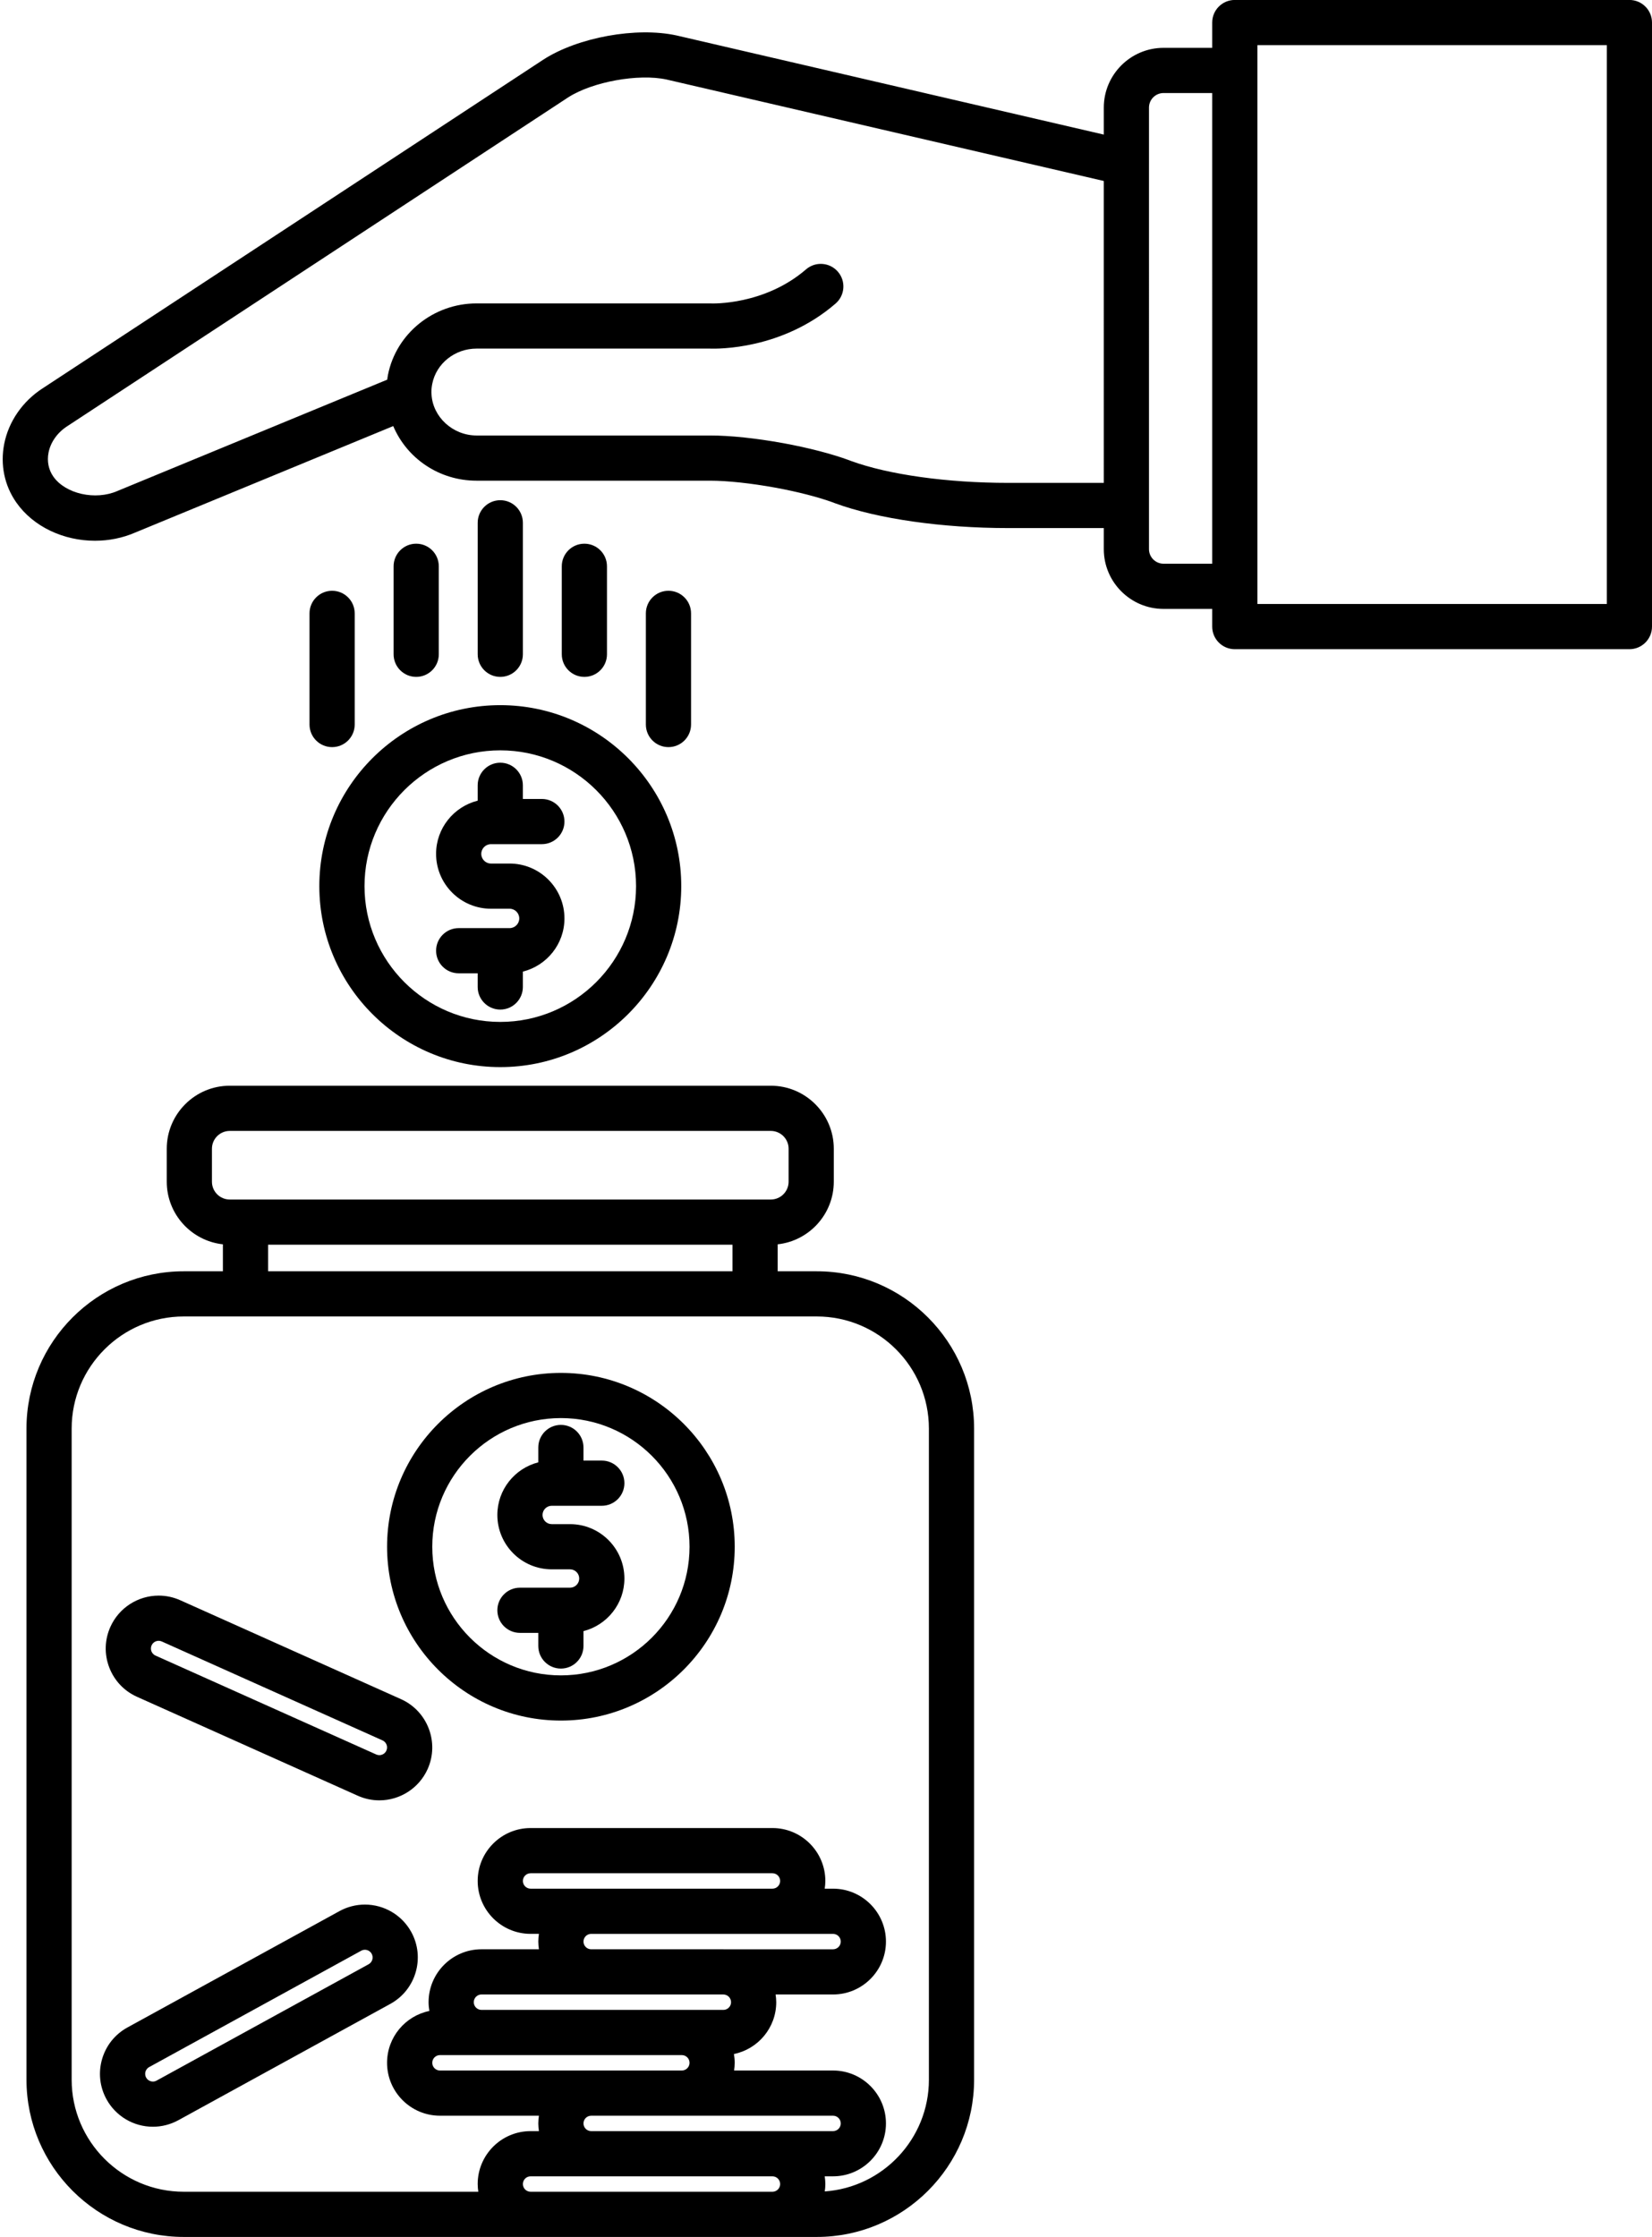
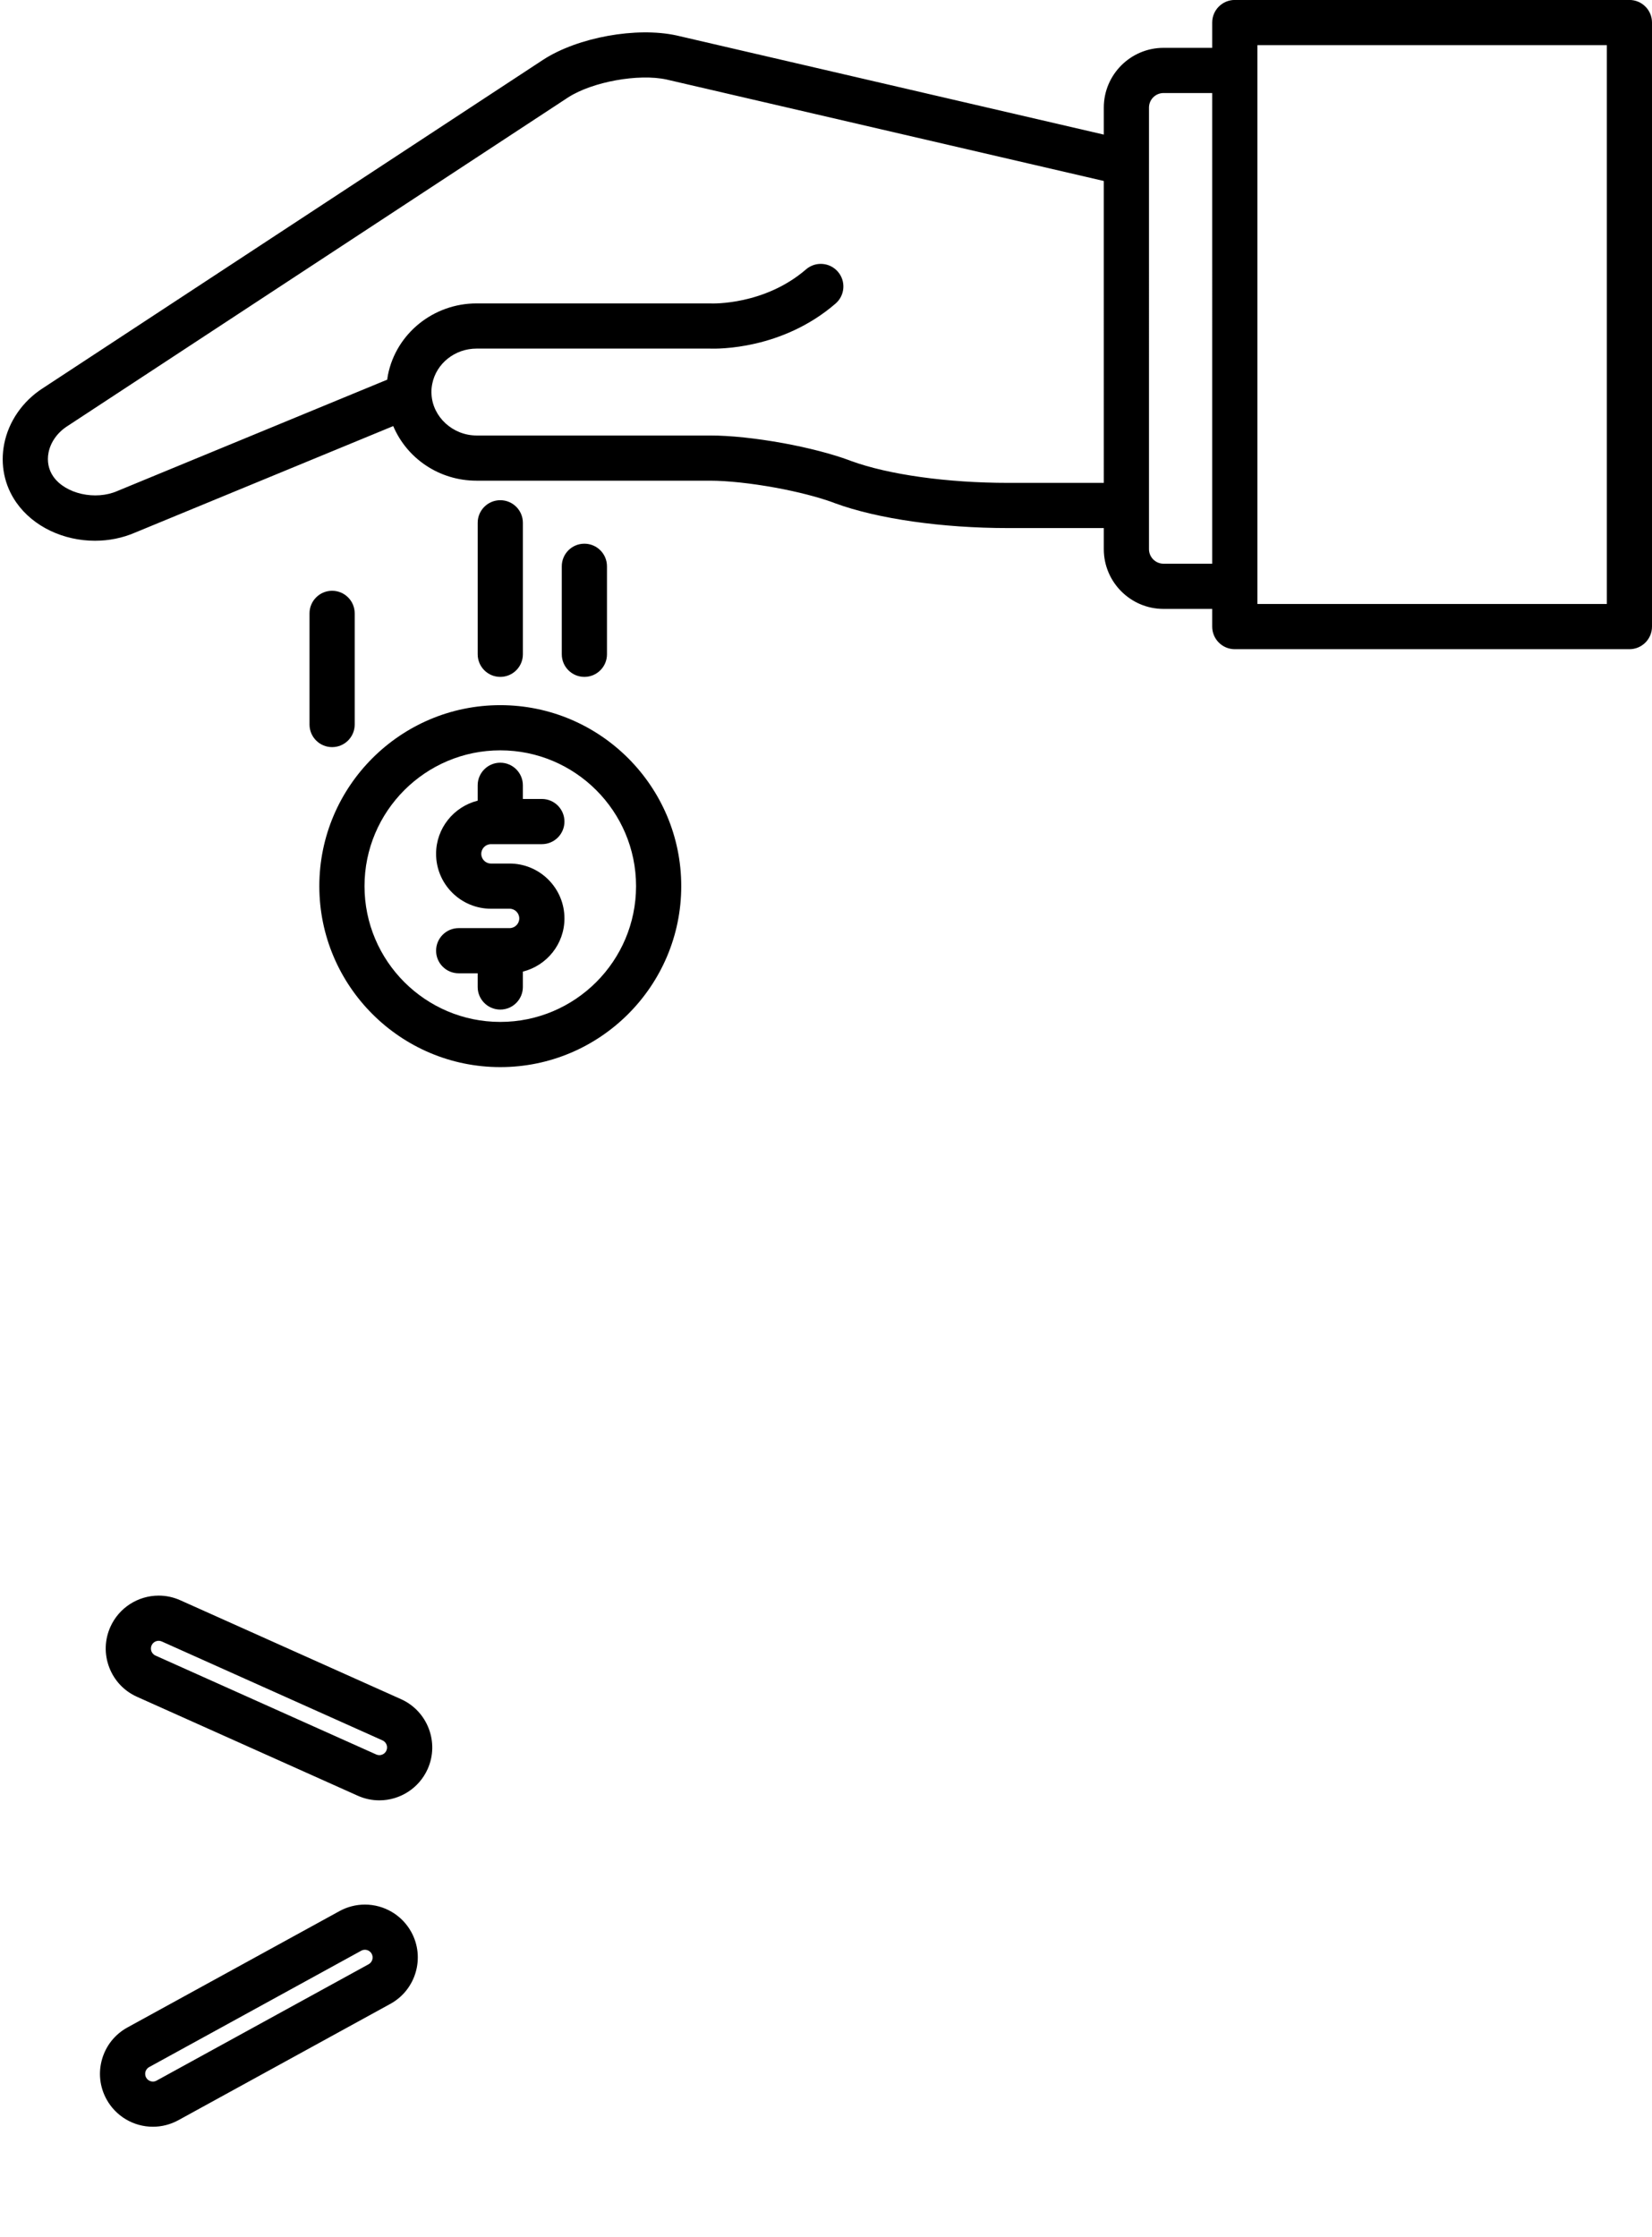
<svg xmlns="http://www.w3.org/2000/svg" height="495.0" preserveAspectRatio="xMidYMid meet" version="1.0" viewBox="72.9 8.5 365.6 495.0" width="365.6" zoomAndPan="magnify">
  <g id="change1_1">
    <path d="M433.5,8.49h-87.33c-2.762,0-5,2.239-5,5v5.597h-10.767c-7.292,0-13.225,5.933-13.225,13.225v5.973l-94.563-21.941 c-8.861-1.93-21.769,0.395-29.424,5.323L82.352,94.422c-4.439,2.859-7.545,7.346-8.521,12.311 c-0.904,4.597,0.046,9.199,2.676,12.959c3.788,5.414,10.522,8.471,17.412,8.471c3.031,0,6.094-0.592,8.946-1.835l57.061-23.542 c3.01,7.121,10.133,12.084,18.435,12.084h51.702c3.778,0,9.037,0.562,14.419,1.541c4.951,0.909,9.515,2.083,12.86,3.308 l0.289,0.114c0.036,0.014,0.072,0.028,0.108,0.041c9.353,3.433,23.657,5.482,38.266,5.482h21.172v4.663 c0,7.292,5.933,13.225,13.225,13.225h10.767v3.914c0,2.761,2.238,5,5,5h87.33c2.762,0,5-2.239,5-5V13.49 C438.5,10.729,436.262,8.49,433.5,8.49z M317.179,115.356h-21.172c-13.467,0-26.457-1.813-34.768-4.85l-0.288-0.114 c-0.035-0.014-0.07-0.027-0.105-0.04c-3.868-1.422-9.038-2.763-14.565-3.778c-6.042-1.099-11.802-1.704-16.217-1.704h-51.702 c-5.254,0-9.726-4.11-9.968-9.163c-0.002-0.04-0.004-0.079-0.007-0.119c-0.008-0.109-0.013-0.224-0.013-0.337 c0-0.599,0.063-1.208,0.19-1.831c0.904-4.507,5.024-7.779,9.798-7.779h51.596c1.799,0.071,16.035,0.251,27.859-9.963 c2.09-1.805,2.32-4.962,0.516-7.052c-1.807-2.089-4.963-2.32-7.053-0.515c-9.24,7.981-20.843,7.545-20.938,7.539 c-0.092-0.005-0.185-0.008-0.277-0.008h-51.702c-9.522,0-17.766,6.65-19.599,15.791c-0.074,0.359-0.113,0.722-0.166,1.083 l-59.596,24.587c-0.035,0.014-0.069,0.029-0.104,0.044c-4.877,2.142-11.512,0.652-14.197-3.188 c-1.058-1.512-1.434-3.394-1.059-5.298c0.455-2.312,1.958-4.438,4.16-5.856l110.839-72.755c5.377-3.462,15.584-5.302,21.778-3.952 l96.759,22.451V115.356z M341.17,133.244h-10.767c-1.778,0-3.225-1.447-3.225-3.225V44.725c0.001-0.02,0-0.04,0-0.06V32.312 c0-1.778,1.446-3.225,3.225-3.225h10.767V133.244z M428.5,142.158h-77.33V18.49h77.33V142.158z" fill="inherit" />
    <path d="M188.617,153.287v-29.098c0-2.761-2.239-5-5-5s-5,2.239-5,5v29.098c0,2.761,2.239,5,5,5S188.617,156.048,188.617,153.287z" fill="inherit" />
-     <path d="M170.008,153.287v-19.474c0-2.761-2.239-5-5-5s-5,2.239-5,5v19.474c0,2.761,2.239,5,5,5S170.008,156.048,170.008,153.287z" fill="inherit" />
    <path d="M146.398,139.232c-2.761,0-5,2.239-5,5v24.597c0,2.761,2.239,5,5,5s5-2.239,5-5v-24.597 C151.398,141.471,149.159,139.232,146.398,139.232z" fill="inherit" />
-     <path d="M225.835,168.829v-24.597c0-2.761-2.239-5-5-5s-5,2.239-5,5v24.597c0,2.761,2.239,5,5,5S225.835,171.59,225.835,168.829z" fill="inherit" />
    <path d="M202.228,158.287c2.761,0,5-2.239,5-5l-0.001-19.473c0-2.761-2.239-5-5-5c-2.761,0-5,2.239-5,5l0.001,19.473 C197.227,156.049,199.466,158.287,202.228,158.287z" fill="inherit" />
-     <path d="M195,341.711h11.085c2.761,0,5-2.238,5-5s-2.239-5-5-5h-4.057v-2.898c0-2.762-2.239-5-5-5s-5,2.238-5,5v3.285 c-5.199,1.329-9.06,6.039-9.06,11.646c0,6.634,5.397,12.031,12.032,12.031h4.057c1.118,0,2.028,0.911,2.028,2.031 s-0.91,2.031-2.028,2.031h-11.088c-2.761,0-5,2.238-5,5s2.239,5,5,5h4.059v2.901c0,2.762,2.239,5,5,5s5-2.238,5-5v-3.288 c5.198-1.328,9.057-6.038,9.057-11.645c0-6.634-5.396-12.031-12.028-12.031H195c-1.121,0-2.032-0.911-2.032-2.031 C192.968,342.623,193.879,341.711,195,341.711z" fill="inherit" />
-     <path d="M197.032,312.307c-21.211,0-38.468,17.257-38.468,38.469c0,21.211,17.257,38.468,38.468,38.468 s38.468-17.257,38.468-38.468C235.5,329.563,218.244,312.307,197.032,312.307z M197.032,379.243 c-15.697,0-28.468-12.771-28.468-28.468s12.771-28.469,28.468-28.469s28.468,12.771,28.468,28.469S212.73,379.243,197.032,379.243z" fill="inherit" />
    <path d="M181.554,209.592h4.122c1.181,0,2.141,0.962,2.141,2.145c0,1.182-0.96,2.144-2.141,2.144H174.41c-2.761,0-5,2.239-5,5 s2.239,5,5,5h4.204v3.026c0,2.761,2.239,5,5,5s5-2.239,5-5v-3.401c5.277-1.319,9.203-6.088,9.203-11.769 c0-6.697-5.446-12.145-12.141-12.145h-4.122c-1.183,0-2.145-0.961-2.145-2.144c0-1.183,0.962-2.145,2.145-2.145h11.262 c2.761,0,5-2.239,5-5s-2.239-5-5-5h-4.202v-3.025c0-2.761-2.239-5-5-5s-5,2.239-5,5v3.4c-5.278,1.32-9.205,6.089-9.205,11.77 C169.409,204.144,174.857,209.592,181.554,209.592z" fill="inherit" />
    <path d="M143.569,204.591c0,22.083,17.966,40.048,40.048,40.048s40.048-17.966,40.048-40.048s-17.965-40.048-40.048-40.048 S143.569,182.508,143.569,204.591z M183.617,174.543c16.568,0,30.048,13.479,30.048,30.048c0,16.569-13.479,30.048-30.048,30.048 c-16.569,0-30.048-13.479-30.048-30.048C153.569,188.022,167.048,174.543,183.617,174.543z" fill="inherit" />
-     <path d="M253.666,289.821h-8.662v-5.967c6.973-0.762,12.419-6.682,12.419-13.854l0.001-7.299c0-7.688-6.254-13.943-13.942-13.943 H123.746c-7.688,0-13.942,6.255-13.942,13.943v7.298c0,7.175,5.449,13.097,12.426,13.856v5.966h-8.662 c-19.193,0-34.808,15.614-34.808,34.808v144.073c0,19.193,15.615,34.808,34.808,34.808h76.756h53.524h9.818 c19.193,0,34.808-15.614,34.808-34.808V324.629C288.474,305.436,272.859,289.821,253.666,289.821z M119.804,269.999v-7.298 c0-2.175,1.769-3.943,3.942-3.943h119.736c2.173,0,3.942,1.769,3.942,3.942l-0.001,7.299c0,2.174-1.769,3.942-3.942,3.942H123.746 C121.573,273.941,119.804,272.173,119.804,269.999z M235.004,283.941v5.88H132.23v-5.88H235.004z M243.848,493.51h-53.524 c-0.941,0-1.707-0.766-1.707-1.707s0.766-1.708,1.707-1.708h13.393c0.007,0,0.013,0.001,0.019,0.001h40.121 c0.937,0.005,1.697,0.769,1.697,1.707C245.555,492.744,244.79,493.51,243.848,493.51z M243.867,480.096 c-0.007,0-0.013-0.001-0.019-0.001h-40.121c-0.937-0.005-1.697-0.768-1.697-1.706s0.76-1.701,1.697-1.706h20.066 c0.007,0,0.013-0.001,0.019-0.001h33.447c0.941,0,1.708,0.766,1.708,1.707s-0.766,1.707-1.707,1.707H243.867z M203.737,436.442 h40.111h13.413c0.941,0,1.707,0.766,1.707,1.707s-0.766,1.707-1.707,1.707h-24.222c-0.019,0-0.038-0.003-0.057-0.003h-29.273 c-0.928-0.016-1.678-0.773-1.678-1.704C202.03,437.208,202.795,436.442,203.737,436.442z M190.324,426.442 c-0.941,0-1.707-0.767-1.707-1.708s0.766-1.707,1.707-1.707h53.524c0.941,0,1.707,0.766,1.707,1.707s-0.766,1.708-1.707,1.708 h-40.111H190.324z M203.679,449.854c0.019,0,0.038,0.003,0.058,0.003h29.27c0.929,0.017,1.681,0.774,1.681,1.706 c0,0.94-0.766,1.706-1.707,1.706h-9.169c-0.006,0-0.013-0.001-0.019-0.001h-44.346c-0.937-0.005-1.697-0.768-1.697-1.705 c0-0.942,0.766-1.709,1.707-1.709H203.679z M179.438,463.268c0.007,0,0.013,0.001,0.019,0.001h44.344 c0.938,0.005,1.699,0.768,1.699,1.706s-0.76,1.702-1.697,1.707h-20.066c-0.007,0-0.013,0.001-0.019,0.001h-33.448 c-0.941,0-1.707-0.767-1.707-1.708s0.766-1.707,1.707-1.707H179.438z M278.474,468.702c0,13.086-10.187,23.831-23.047,24.738 c0.076-0.537,0.128-1.08,0.128-1.638c0-0.581-0.057-1.148-0.139-1.707h1.844c6.455,0,11.707-5.252,11.707-11.707 c0-6.453-5.251-11.705-11.707-11.707h-21.9c0.082-0.559,0.139-1.126,0.139-1.707c0-0.663-0.068-1.309-0.175-1.942 c5.336-1.089,9.363-5.817,9.363-11.47c0-0.581-0.057-1.148-0.139-1.706h12.712c6.455,0,11.707-5.252,11.707-11.707 s-5.252-11.707-11.707-11.707h-1.845c0.082-0.559,0.139-1.126,0.139-1.708c0-6.455-5.252-11.707-11.707-11.707h-53.524 c-6.455,0-11.707,5.252-11.707,11.707c0,6.456,5.252,11.708,11.707,11.708h1.844c-0.082,0.559-0.139,1.126-0.139,1.707 c0,0.58,0.057,1.146,0.138,1.704h-12.711c-6.455,0-11.707,5.253-11.707,11.709c0,0.663,0.068,1.309,0.175,1.942 c-5.336,1.089-9.363,5.818-9.363,11.471c0,6.456,5.252,11.708,11.707,11.708h21.899c-0.082,0.558-0.139,1.125-0.139,1.706 s0.057,1.148,0.139,1.706h-1.844c-6.455,0-11.707,5.252-11.707,11.708c0,0.581,0.057,1.148,0.139,1.707h-65.188 c-13.679,0-24.808-11.129-24.808-24.808V324.629c0-13.679,11.129-24.808,24.808-24.808h140.098 c13.679,0,24.808,11.129,24.808,24.808V468.702z" fill="inherit" />
    <path d="M161.642,384.503l-48.847-21.887c-1.518-0.68-3.126-1.024-4.781-1.024c-4.61,0-8.806,2.718-10.688,6.924 c-1.278,2.854-1.368,6.035-0.254,8.956c1.114,2.923,3.3,5.235,6.152,6.512l48.846,21.886c1.518,0.681,3.127,1.025,4.783,1.025 c4.609,0,8.804-2.718,10.688-6.923C170.176,394.082,167.531,387.143,161.642,384.503z M158.412,395.884 c-0.334,0.746-1.049,1.011-1.561,1.011c-0.237,0-0.47-0.051-0.694-0.15l-48.848-21.887c-0.56-0.251-0.801-0.702-0.896-0.948 c-0.094-0.247-0.214-0.745,0.038-1.308c0.333-0.745,1.05-1.01,1.562-1.01c0.237,0,0.471,0.051,0.693,0.15l48.845,21.886 C158.411,394.013,158.796,395.025,158.412,395.884z" fill="inherit" />
    <path d="M153.654,429.962c-1.958,0-3.905,0.5-5.627,1.445l-46.926,25.748c-2.741,1.505-4.731,3.986-5.606,6.988 c-0.875,3.003-0.528,6.166,0.977,8.906c2.056,3.748,5.991,6.076,10.269,6.076c1.958,0,3.904-0.5,5.626-1.445l46.925-25.748 c5.658-3.107,7.735-10.237,4.63-15.895C161.865,432.29,157.931,429.962,153.654,429.962z M154.48,443.166l-46.925,25.748 c-0.256,0.141-0.53,0.212-0.815,0.212c-0.491,0-1.143-0.233-1.502-0.889c-0.296-0.538-0.216-1.044-0.143-1.297 c0.074-0.254,0.278-0.724,0.817-1.019l46.926-25.748c0.256-0.141,0.531-0.212,0.816-0.212c0.49,0,1.142,0.232,1.5,0.888 C155.607,441.674,155.304,442.714,154.48,443.166z" fill="inherit" />
  </g>
</svg>